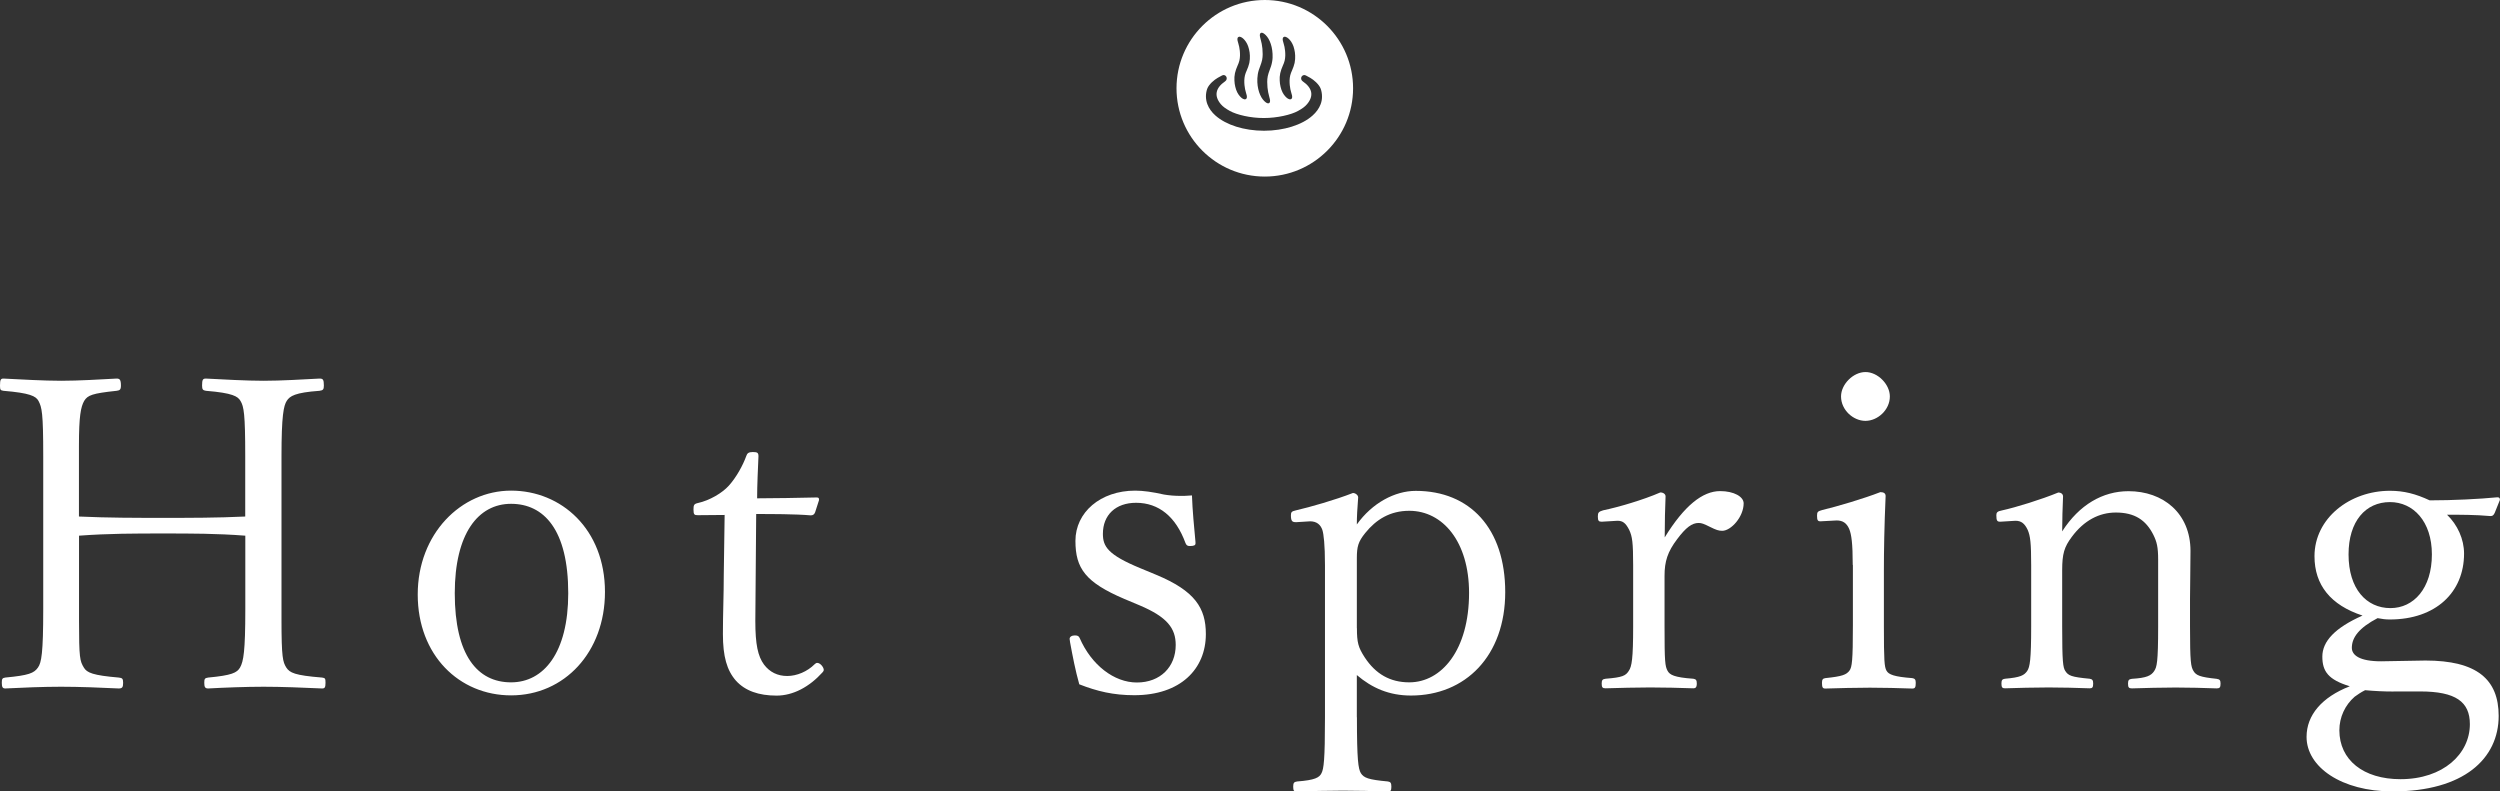
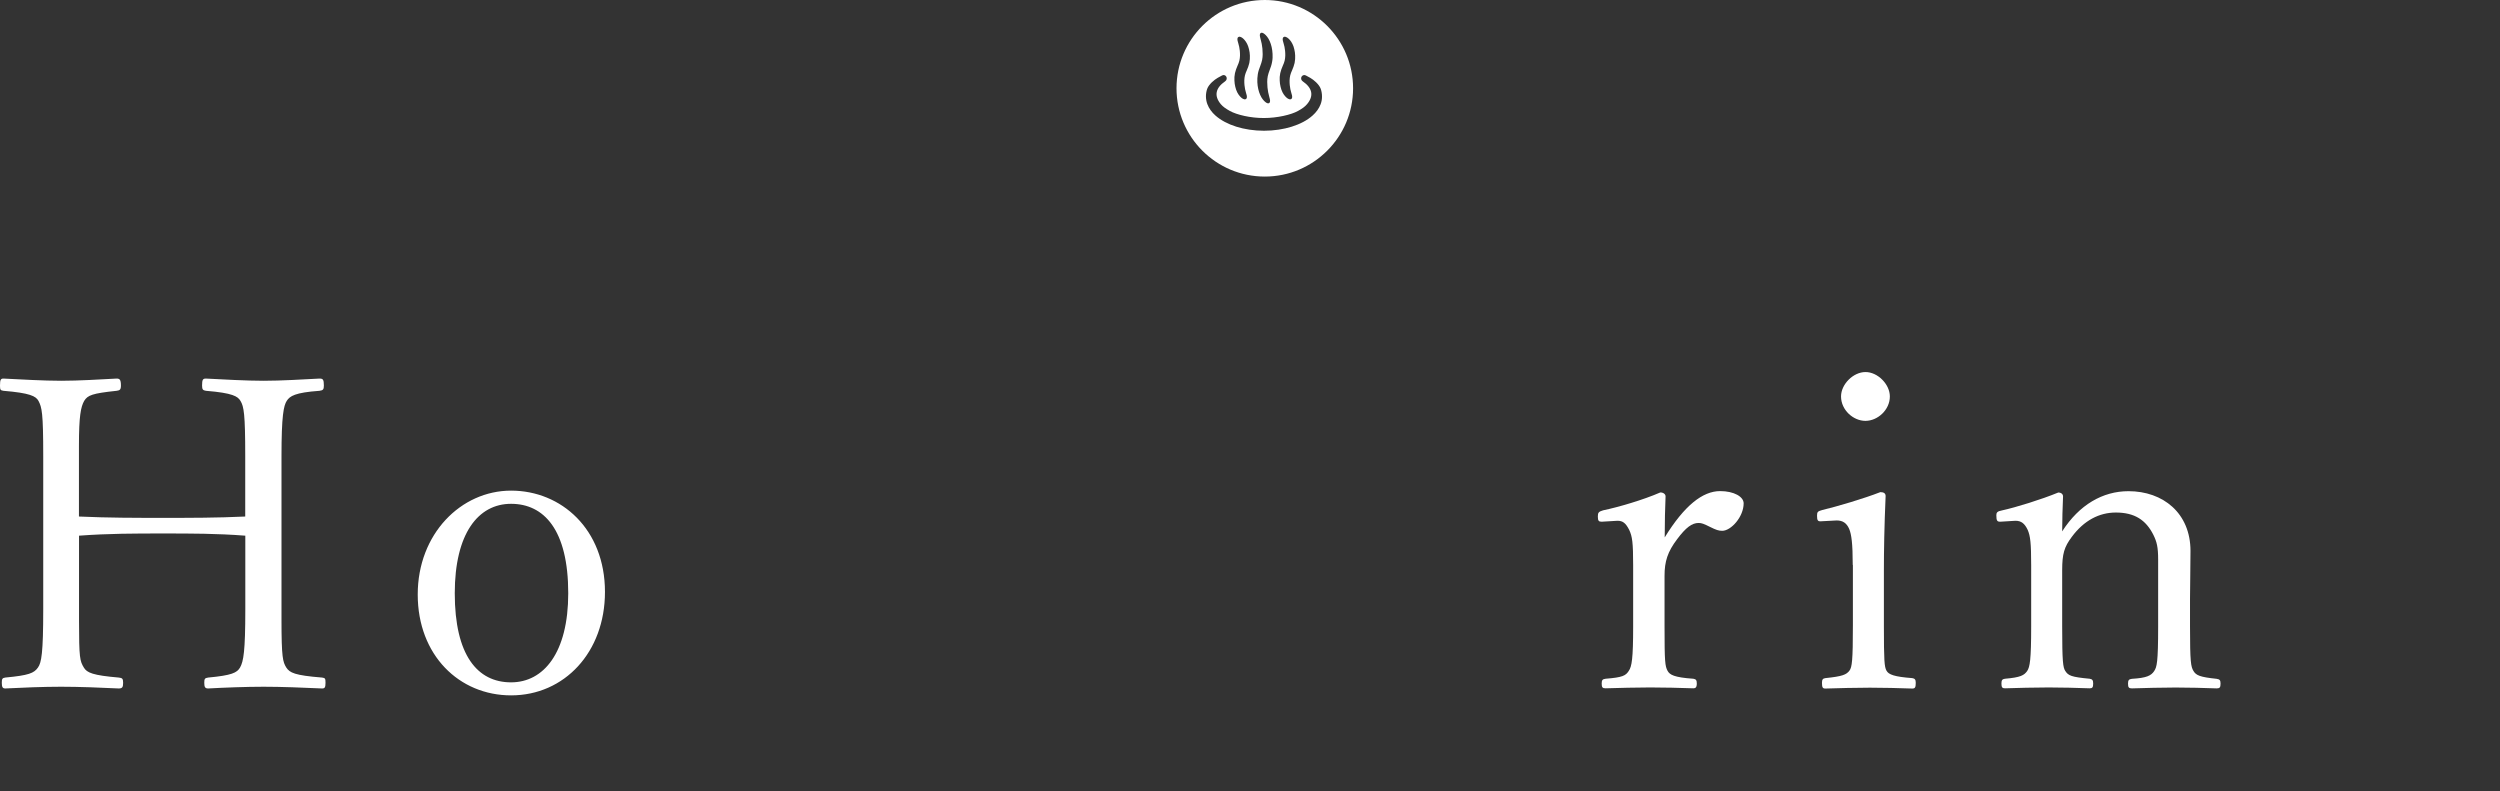
<svg xmlns="http://www.w3.org/2000/svg" enable-background="new 0 0 318.57 100.85" viewBox="0 0 318.57 100.85">
  <rect x="0" y="0" width="318.57" height="100.85" fill="#333333" stroke="none" />
  <g fill="#fff">
    <path d="m161.17 0c-6.21 0-11.25 5.04-11.25 11.25s5.04 11.25 11.25 11.25 11.25-5.04 11.25-11.25-5.04-11.25-11.25-11.25zm1.97 9.32c.07-.33.2-.65.31-.91.12-.27.2-.47.25-.68s.07-.42.08-.63c.01-.44-.04-.83-.1-1.13s-.16-.56-.21-.79c-.04-.22-.02-.39.1-.46.12-.08.27-.04.47.08.19.13.45.38.65.79.1.2.19.44.24.69.06.25.1.51.11.8s0 .61-.07.94-.2.65-.31.91c-.12.27-.2.47-.25.68s-.07.41-.08.63c-.01.44.04.83.1 1.13s.16.57.21.79c.04.22.02.39-.1.46-.12.08-.27.04-.47-.08-.19-.13-.44-.38-.65-.79-.1-.2-.18-.44-.24-.69s-.1-.51-.11-.8c-.02-.29 0-.61.07-.94zm-2.86.13c.06-.36.18-.71.3-1.01.11-.3.2-.55.25-.8s.07-.49.07-.74c0-.5-.05-.96-.12-1.31-.07-.36-.17-.65-.22-.9s-.02-.42.1-.49.28-.02.48.14.46.45.66.91c.2.45.33 1 .36 1.62.02.31.01.66-.06 1.02-.06.36-.18.71-.3 1.01-.11.3-.2.55-.25.8s-.07.49-.07.74c0 .5.05.96.12 1.31.07.36.17.65.22.9s.02.42-.1.49-.28.02-.48-.14-.46-.45-.66-.91c-.2-.45-.33-1-.36-1.62-.01-.32 0-.66.06-1.02zm-2.91-.13c.07-.33.2-.65.31-.91.12-.27.2-.47.25-.68s.07-.42.08-.63c.01-.44-.04-.83-.1-1.13s-.16-.56-.21-.79c-.04-.22-.02-.39.1-.46.12-.08.27-.04.47.08.19.13.44.38.65.79.1.2.18.44.24.69s.1.51.11.8 0 .61-.07.94-.2.65-.31.91c-.12.27-.2.47-.25.68s-.07.41-.08.63c-.01.44.04.83.1 1.13s.16.57.21.79c.04.22.02.39-.1.46-.12.08-.27.04-.47-.08-.19-.13-.44-.38-.65-.79-.1-.2-.18-.44-.24-.69s-.1-.51-.11-.8c-.02-.29 0-.61.07-.94zm10.92 3.95c-.21.56-.57 1.04-1.03 1.45-.69.62-1.6 1.09-2.65 1.42-1.06.33-2.26.52-3.54.52s-2.49-.19-3.54-.52-1.96-.81-2.65-1.42c-.46-.41-.82-.89-1.03-1.45-.12-.32-.18-.66-.18-1s.06-.66.16-.95c.1-.3.39-.64.6-.84.5-.48 1.03-.72 1.29-.86.19-.12.44-.05.55.16.11.2.04.45-.15.58-1.24.85-1.44 1.86-.55 2.92.27.32.63.57 1.15.86.86.48 2.63.91 4.34.9 1.71 0 3.48-.42 4.34-.9.53-.29.88-.54 1.15-.86.9-1.06.69-2.07-.55-2.92-.19-.13-.26-.38-.15-.58s.36-.28.56-.16c.26.14.8.38 1.29.86.21.2.5.54.6.84.1.29.16.62.16.95.01.34-.05.68-.17 1z" />
    <path d="m10.07 79.11c0 4.73.11 5.12.61 5.95.39.67 1.17 1 4.45 1.28.44.06.56.11.56.67s-.11.72-.56.72c-2.22-.11-5.12-.22-7.34-.22s-5.01.11-7.12.22c-.33 0-.44-.17-.44-.72 0-.5.06-.61.44-.67 3-.28 3.67-.56 4.17-1.28.44-.61.67-1.83.67-7.4v-19.52c0-5.56-.17-6.23-.61-7.06-.33-.61-1.11-1-4.45-1.28-.39-.06-.45-.12-.45-.67 0-.78.11-.89.45-.89 2.22.11 5.12.28 7.34.28s5.01-.17 7.06-.28c.39 0 .56.11.56.89 0 .56-.17.61-.56.67-3.11.33-3.67.56-4.12 1.28-.44.78-.67 1.95-.67 5.73v9.01c3.78.17 7.17.17 10.73.17 3.5 0 6.84 0 10.46-.17v-7.68c0-5.4-.17-6.34-.61-7.06-.33-.56-.95-1-4.39-1.28-.39-.06-.5-.17-.5-.67 0-.78.11-.89.5-.89 2.17.11 5.12.28 7.34.28s5.01-.17 7.12-.28c.44 0 .56.11.56.89 0 .5-.11.61-.56.67-3.11.22-3.78.67-4.17 1.28s-.67 1.84-.67 7.06v20.8c0 4.89.17 5.4.61 6.12.44.67 1.06 1 4.56 1.28.39.06.44.11.44.67 0 .61-.11.72-.44.72-2.39-.11-5.23-.22-7.45-.22-2.23 0-5.06.11-7.06.22-.39 0-.5-.17-.5-.72 0-.5.06-.61.5-.67 3-.28 3.67-.61 4.06-1.28.44-.78.67-2.06.67-7.4v-9.4c-3.62-.28-6.95-.28-10.46-.28-3.56 0-6.95 0-10.73.28z" />
    <path d="m77.09 75.43c0 7.68-5.17 13.18-11.96 13.18-6.62 0-11.9-5.12-11.9-12.85s5.51-13.24 11.9-13.24 11.96 4.91 11.96 12.91zm-19.14.17c0 7.9 2.89 11.35 7.17 11.35 4.17 0 7.29-3.78 7.29-11.35 0-8.12-3.11-11.4-7.29-11.4s-7.17 3.78-7.17 11.4z" />
-     <path d="m88.93 65.65c-.44 0-.56-.06-.56-.72 0-.56.06-.72.56-.83 1.5-.33 3.11-1.28 3.95-2.22.95-1.06 1.78-2.56 2.22-3.78.11-.33.28-.5.83-.5.61 0 .72.11.72.56-.06 1.39-.17 3.67-.17 5.34 2.06 0 5.34-.06 7.56-.11.28 0 .33.06.33.33l-.5 1.56c-.11.28-.28.39-.56.39-2-.17-5.06-.17-6.95-.17l-.11 13.63c0 3 .33 4.5 1.11 5.56.72.95 1.72 1.45 2.95 1.45s2.56-.56 3.5-1.5c.11-.11.22-.17.33-.17.39 0 .83.56.83.89 0 .11-.06.22-.17.33-1.67 1.84-3.73 2.95-5.84 2.95-2.28 0-4-.61-5.17-1.89-1.17-1.33-1.67-3.11-1.67-5.95 0-2.56.11-5.06.11-7.56l.11-7.62z" />
-     <path d="m143.27 76.32c-4.95-2.11-6.23-3.89-6.23-7.4 0-3.62 3.17-6.4 7.62-6.4 1 0 2.22.17 3.67.5.67.11 1.33.17 2.17.17.39 0 .61 0 1.39-.06.06 1.84.28 4.17.45 5.95v.17c0 .22-.17.33-.72.33-.33 0-.44-.11-.56-.39-1.22-3.34-3.39-5.12-6.29-5.12-2.61 0-4.23 1.56-4.23 3.95 0 1.61.61 2.67 4.78 4.39l2 .83c4.95 2.06 6.34 4.23 6.34 7.56 0 4.45-3.23 7.79-9.12 7.79-2.67 0-4.73-.5-7.01-1.39-.5-1.78-.83-3.5-1.17-5.34l-.06-.44c0-.28.28-.45.67-.45s.5.11.61.33c1.5 3.45 4.39 5.67 7.29 5.67 3 0 4.95-2 4.95-4.78 0-2.11-1.06-3.56-4.62-5.06z" />
-     <path d="m172.91 91.4c0 5.45.17 6.56.5 7.12.39.61.95.83 3.45 1.06.33.06.44.17.44.67s-.11.61-.39.61c-1.78-.06-4.17-.11-5.78-.11-1.89 0-4.23.06-5.95.11-.28 0-.39-.11-.39-.61s.11-.61.5-.67c2.28-.17 2.84-.5 3.11-1.06.28-.56.44-1.61.44-7.12v-19.36c0-2.67-.17-4-.33-4.5-.22-.67-.72-1.11-1.56-1.11l-1.78.11c-.5 0-.67-.11-.67-.89 0-.39.11-.5.61-.61 1.89-.44 5.01-1.33 7.29-2.22.33 0 .67.28.67.56-.11 1.39-.17 2.5-.17 3.45 1.95-2.73 4.84-4.28 7.51-4.28 6.9 0 11.4 4.78 11.4 12.9s-5.06 13.18-12.01 13.18c-2.78 0-4.95-.95-6.9-2.61v5.38zm0-11.35c0 1.84.17 2.45 1 3.73 1.39 2.11 3.23 3.17 5.67 3.17 4.12 0 7.62-4.12 7.62-11.4 0-6.51-3.34-10.46-7.62-10.46-2.45 0-4.23 1.11-5.62 2.84-.89 1.11-1.06 1.72-1.06 3.23v8.89z" />
    <path d="m204.11 66.48c-.39 0-.5-.11-.5-.67 0-.5.11-.61.67-.78 1.89-.39 5.12-1.33 7.29-2.28.39 0 .67.22.67.5-.06 1.61-.11 3.11-.11 5.23 2.5-4.06 4.84-5.9 7.06-5.9 1.78 0 3 .72 3 1.56 0 1.72-1.61 3.5-2.73 3.5-.45 0-.78-.11-1.56-.5s-1.06-.5-1.45-.5c-.83 0-1.61.56-2.73 2.06-1.22 1.61-1.61 2.84-1.61 4.67v6.45c0 4.51.06 5.06.39 5.67.28.5.83.83 3.28 1 .33.06.44.17.44.61 0 .5-.17.61-.44.61-1.67-.06-3.84-.11-5.51-.11s-4 .06-5.67.11c-.39 0-.5-.11-.5-.61 0-.44.11-.56.5-.61 2.17-.17 2.56-.39 2.95-1 .39-.56.56-1.56.56-5.67v-7.79c0-2.89-.11-3.67-.5-4.5-.45-.89-.83-1.17-1.5-1.17z" />
    <path d="m236.09 71.99c0-2.78-.17-3.89-.44-4.56-.33-.78-.83-1.11-1.61-1.11l-2.06.11c-.33 0-.44-.11-.44-.72 0-.5.11-.56.67-.72 1.84-.44 5.28-1.45 7.4-2.28.45 0 .67.17.67.5-.17 3.95-.22 6.95-.22 9.57v6.95c0 4.5.06 5.23.33 5.73s1 .78 3.28.95c.33.06.45.17.45.61 0 .61-.11.72-.45.72-1.67-.06-3.73-.11-5.39-.11-1.72 0-4.06.06-5.67.11-.33 0-.44-.11-.44-.72 0-.44.11-.56.44-.61 2.17-.22 2.67-.44 3.06-.95.33-.44.44-1.28.44-5.73v-7.74zm4.73-21.47c0 1.72-1.56 3.11-3.11 3.11-1.56 0-3.11-1.39-3.11-3.11 0-1.56 1.56-3.11 3.11-3.11 1.55-.01 3.11 1.55 3.11 3.11z" />
    <path d="m254.89 66.48c-.39 0-.5-.11-.5-.83 0-.33.11-.5.72-.61 1.78-.39 5.01-1.39 7.17-2.28.39 0 .61.22.61.5-.06 1.45-.11 3-.11 4.45 2.17-3.39 5.17-5.12 8.45-5.12 4.39 0 7.9 2.78 7.9 7.62 0 2-.06 4.73-.06 6.12v3.5c0 4.56.11 5.12.44 5.67.33.56.83.78 2.95 1 .39.06.5.17.5.61 0 .5-.11.61-.5.61-1.61-.06-3.56-.11-5.23-.11-1.78 0-3.84.06-5.56.11-.39 0-.5-.11-.5-.61 0-.44.11-.56.5-.61 1.84-.11 2.45-.39 2.84-1 .33-.5.5-1.06.5-5.67v-8.51c0-1.61-.17-2.28-.61-3.17-.95-1.89-2.39-2.84-4.78-2.84-2.11 0-4.06 1-5.62 3.11-.95 1.28-1.22 2.11-1.22 4.28v7.12c0 4.56.11 5.23.39 5.67.39.61.78.78 3.11 1 .33.06.45.17.45.61 0 .5-.11.61-.45.61-1.67-.06-3.56-.11-5.23-.11-1.84 0-3.89.06-5.56.11-.33 0-.45-.11-.45-.61 0-.44.11-.56.45-.61 2-.17 2.45-.44 2.84-1 .33-.5.5-1.39.5-5.67v-7.79c0-2.84-.11-3.73-.44-4.5-.39-.83-.83-1.17-1.56-1.17z" />
-     <path d="m309.06 84.17c6.56 0 9.34 2.39 9.34 7.06 0 5.4-4.39 9.62-13.52 9.62-6.51 0-10.96-3.11-10.96-6.95 0-2.78 1.95-5.06 5.51-6.45-2.73-.83-3.5-1.89-3.5-3.78 0-1.95 1.61-3.67 5.12-5.23-4.06-1.33-6.12-3.89-6.12-7.56 0-4.84 4.5-8.34 9.62-8.34 1.78 0 3.28.39 5.06 1.22 3 0 6.34-.17 8.62-.39.22 0 .33.06.33.33l-.67 1.67c-.17.33-.28.39-.56.39-1.89-.17-3.84-.17-5.51-.17 1.33 1.28 2.17 3.11 2.17 4.95 0 4.95-3.62 8.4-9.46 8.4-.56 0-1-.06-1.56-.17-2.34 1.22-3.28 2.45-3.28 3.78 0 .95 1 1.72 3.73 1.72zm-4.06 3.95c-1.22 0-2.45-.06-3.62-.17-.56.28-.95.56-1.33.83-1.22 1.06-1.95 2.61-1.95 4.28 0 3.78 3.06 6.23 7.79 6.23 5.45 0 8.84-3.23 8.84-7.01 0-2.84-1.78-4.17-6.34-4.17h-3.39zm-5.73-17.47c0 4.39 2.28 6.84 5.34 6.84 2.95 0 5.28-2.5 5.28-6.84 0-4.23-2.39-6.67-5.34-6.67-3.11 0-5.28 2.44-5.28 6.67z" />
  </g>
</svg>